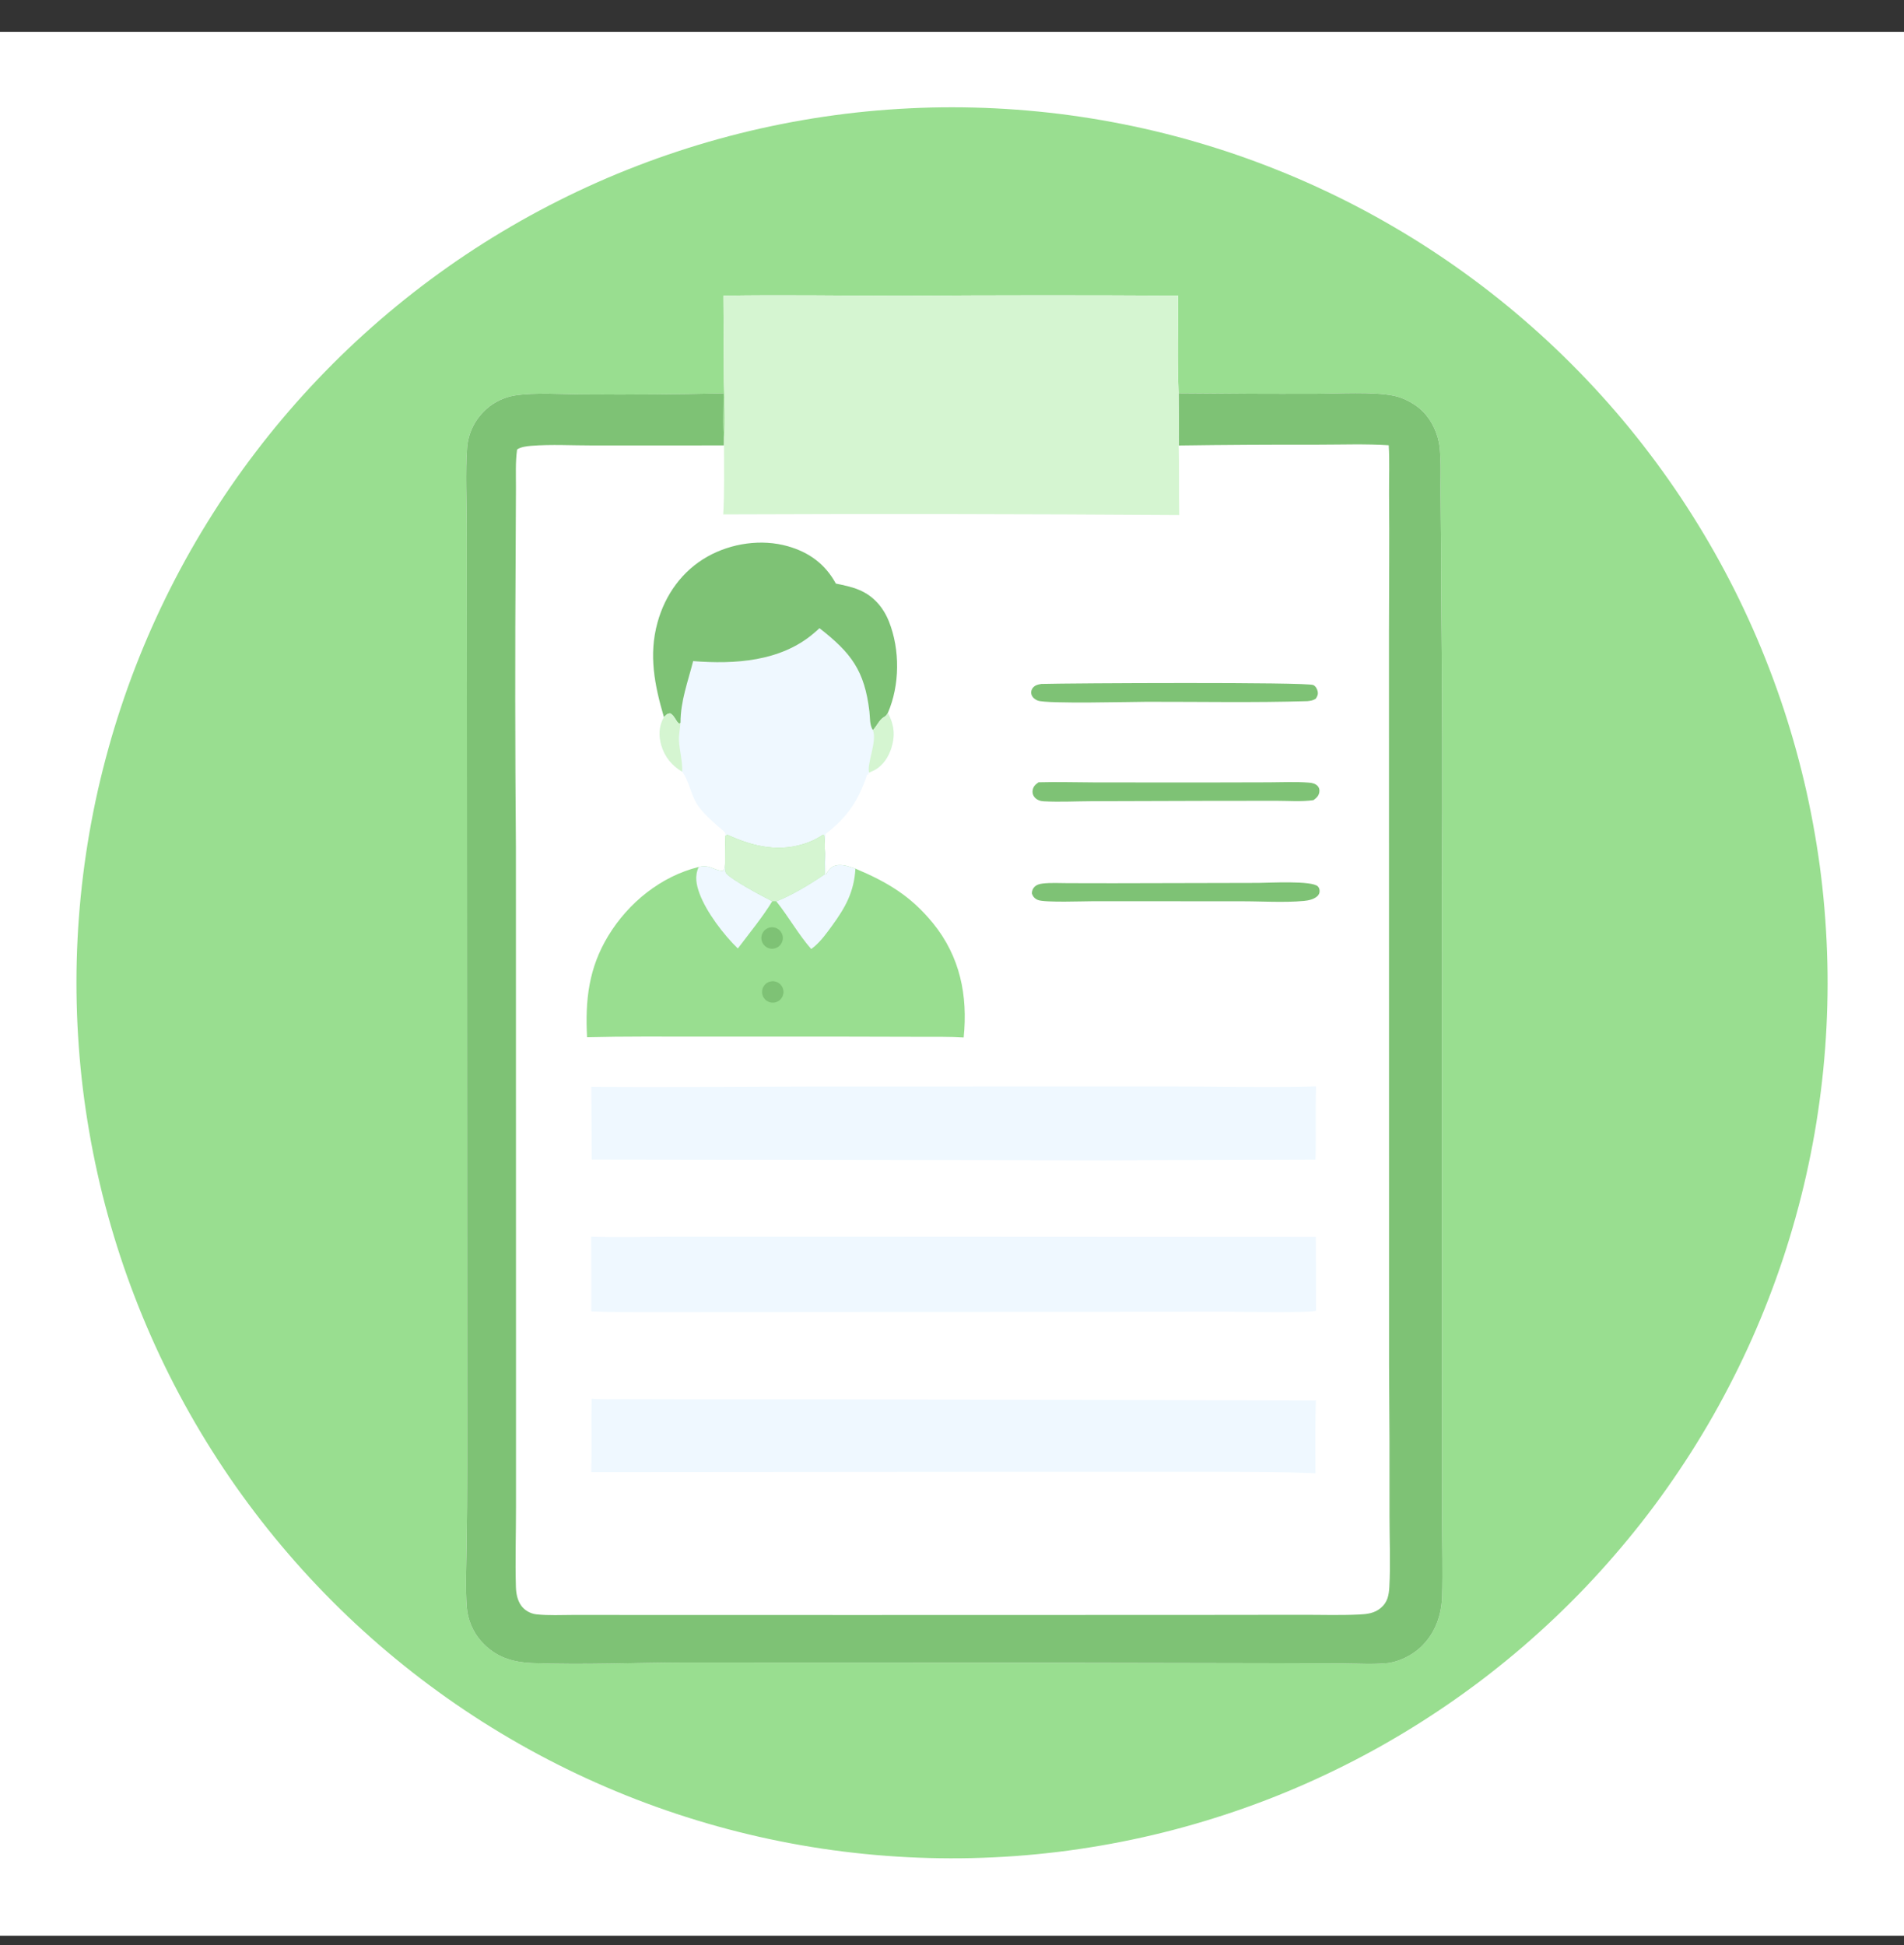
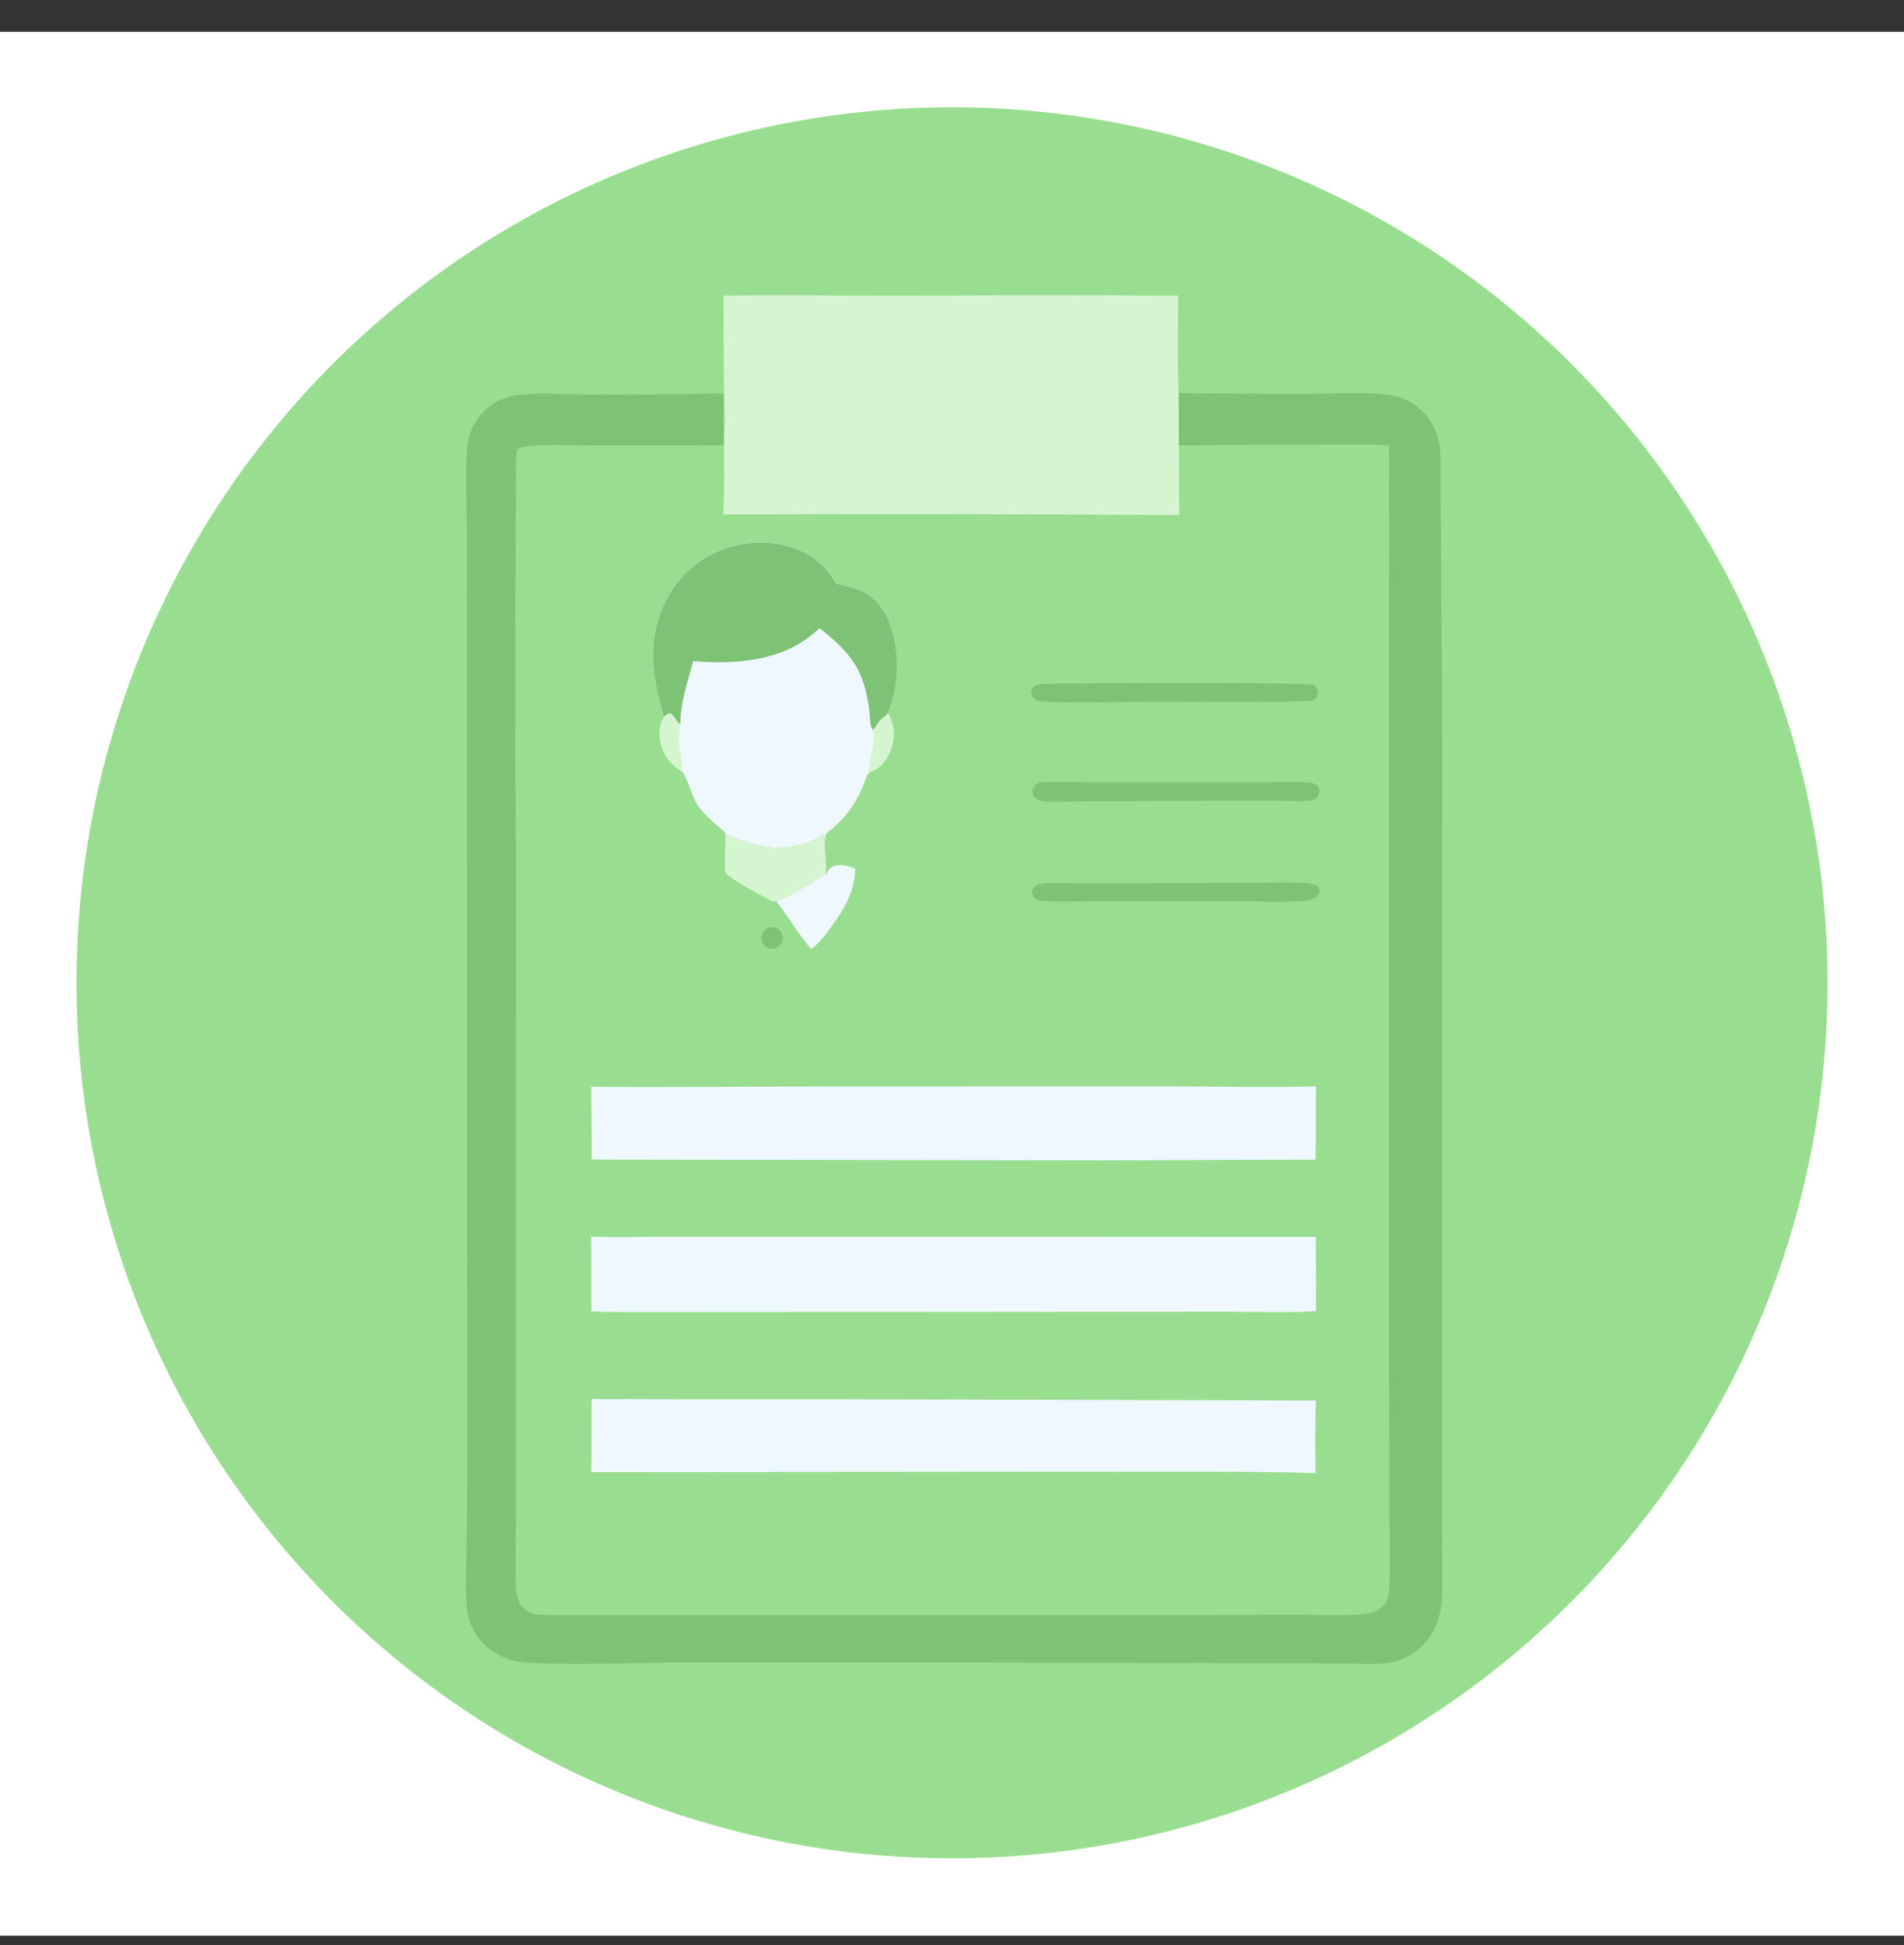
<svg xmlns="http://www.w3.org/2000/svg" width="46" height="47" viewBox="0 0 46 47" fill="none">
  <rect x="0" y="0" width="46" height="47" fill="#333333" stroke="none" />
  <g clip-path="url(#clip0_1270_16322)">
    <path d="M0 0.769H46V46.769H0V0.769Z" fill="white" />
    <path d="M22.489 2.598C22.835 2.59 23.182 2.59 23.528 2.599C23.874 2.607 24.22 2.625 24.565 2.65C24.911 2.676 25.255 2.71 25.599 2.752C25.943 2.795 26.285 2.846 26.626 2.905C26.968 2.965 27.307 3.032 27.645 3.108C27.983 3.184 28.319 3.269 28.653 3.361C28.986 3.454 29.318 3.555 29.646 3.663C29.975 3.772 30.301 3.889 30.624 4.014C30.947 4.139 31.267 4.271 31.584 4.412C31.9 4.552 32.213 4.701 32.522 4.856C32.832 5.012 33.137 5.176 33.438 5.347C33.739 5.518 34.036 5.696 34.329 5.881C34.621 6.067 34.909 6.259 35.192 6.459C35.475 6.658 35.753 6.865 36.026 7.078C36.299 7.291 36.566 7.511 36.828 7.738C37.091 7.964 37.347 8.197 37.598 8.436C37.848 8.675 38.093 8.92 38.332 9.171C38.57 9.422 38.803 9.678 39.029 9.941C39.255 10.203 39.474 10.471 39.687 10.744C39.9 11.018 40.106 11.296 40.305 11.579C40.504 11.862 40.696 12.15 40.881 12.443C41.066 12.736 41.244 13.033 41.415 13.335C41.585 13.636 41.748 13.941 41.904 14.251C42.059 14.56 42.207 14.874 42.347 15.19C42.487 15.507 42.619 15.827 42.743 16.15C42.868 16.474 42.984 16.8 43.093 17.129C43.201 17.458 43.301 17.789 43.393 18.123C43.485 18.457 43.569 18.793 43.645 19.131C43.72 19.469 43.787 19.808 43.846 20.15C43.905 20.491 43.956 20.834 43.998 21.177C44.04 21.521 44.073 21.866 44.098 22.211C44.123 22.557 44.14 22.902 44.148 23.249C44.157 23.595 44.156 23.941 44.147 24.287C44.138 24.634 44.121 24.979 44.095 25.325C44.069 25.67 44.035 26.015 43.992 26.358C43.949 26.702 43.898 27.044 43.839 27.386C43.779 27.727 43.711 28.066 43.635 28.404C43.559 28.742 43.474 29.078 43.381 29.412C43.288 29.745 43.188 30.076 43.079 30.405C42.969 30.734 42.852 31.06 42.727 31.383C42.602 31.706 42.47 32.025 42.329 32.342C42.188 32.658 42.04 32.971 41.883 33.28C41.727 33.59 41.564 33.895 41.393 34.196C41.222 34.497 41.043 34.794 40.858 35.086C40.672 35.378 40.479 35.666 40.279 35.949C40.08 36.232 39.873 36.51 39.66 36.782C39.446 37.055 39.226 37.322 38.999 37.584C38.773 37.846 38.54 38.103 38.301 38.353C38.062 38.604 37.816 38.848 37.565 39.087C37.314 39.325 37.057 39.557 36.795 39.783C36.532 40.009 36.264 40.228 35.991 40.441C35.718 40.654 35.439 40.859 35.156 41.058C34.872 41.257 34.584 41.449 34.291 41.634C33.998 41.819 33.701 41.996 33.4 42.167C33.098 42.337 32.792 42.5 32.483 42.655C32.173 42.81 31.86 42.958 31.543 43.098C31.226 43.238 30.906 43.37 30.583 43.494C30.259 43.618 29.933 43.734 29.604 43.842C29.275 43.95 28.944 44.05 28.61 44.142C28.276 44.234 27.94 44.318 27.602 44.393C27.264 44.468 26.924 44.535 26.583 44.594C26.241 44.652 25.899 44.703 25.555 44.745C25.211 44.786 24.866 44.82 24.521 44.845C24.176 44.869 23.83 44.886 23.483 44.894C23.137 44.902 22.792 44.901 22.446 44.892C22.1 44.883 21.754 44.865 21.409 44.839C21.064 44.813 20.72 44.779 20.377 44.736C20.033 44.693 19.691 44.642 19.35 44.582C19.009 44.522 18.67 44.454 18.333 44.378C17.995 44.301 17.66 44.217 17.326 44.124C16.993 44.031 16.662 43.93 16.334 43.821C16.005 43.712 15.68 43.595 15.357 43.47C15.034 43.345 14.715 43.212 14.399 43.071C14.083 42.931 13.77 42.782 13.461 42.626C13.152 42.47 12.848 42.307 12.547 42.136C12.246 41.965 11.95 41.786 11.657 41.601C11.365 41.415 11.078 41.223 10.795 41.023C10.513 40.823 10.235 40.617 9.963 40.404C9.69 40.19 9.423 39.97 9.161 39.744C8.9 39.518 8.644 39.285 8.393 39.046C8.143 38.807 7.899 38.562 7.661 38.311C7.422 38.06 7.19 37.804 6.965 37.541C6.739 37.279 6.52 37.011 6.307 36.738C6.095 36.465 5.889 36.187 5.69 35.904C5.491 35.62 5.299 35.333 5.115 35.04C4.93 34.748 4.752 34.45 4.582 34.149C4.412 33.848 4.249 33.543 4.094 33.233C3.939 32.924 3.791 32.611 3.652 32.295C3.512 31.978 3.38 31.658 3.256 31.335C3.131 31.012 3.015 30.686 2.907 30.358C2.799 30.029 2.699 29.698 2.607 29.364C2.515 29.031 2.431 28.695 2.356 28.357C2.281 28.02 2.213 27.68 2.155 27.339C2.096 26.998 2.045 26.656 2.003 26.312C1.961 25.969 1.928 25.625 1.903 25.279C1.878 24.934 1.861 24.589 1.853 24.243C1.845 23.897 1.845 23.551 1.854 23.205C1.863 22.859 1.88 22.514 1.906 22.169C1.932 21.823 1.966 21.479 2.009 21.136C2.051 20.792 2.103 20.45 2.162 20.109C2.222 19.768 2.289 19.429 2.365 19.092C2.442 18.754 2.526 18.419 2.619 18.085C2.711 17.752 2.812 17.421 2.921 17.092C3.03 16.764 3.146 16.438 3.271 16.116C3.396 15.793 3.529 15.473 3.669 15.157C3.81 14.841 3.958 14.528 4.114 14.219C4.27 13.91 4.433 13.605 4.604 13.304C4.775 13.003 4.953 12.707 5.138 12.415C5.323 12.122 5.516 11.835 5.715 11.552C5.915 11.269 6.121 10.992 6.334 10.719C6.547 10.446 6.767 10.179 6.993 9.917C7.219 9.655 7.452 9.399 7.691 9.149C7.929 8.898 8.174 8.654 8.425 8.415C8.676 8.177 8.932 7.945 9.194 7.719C9.457 7.493 9.724 7.274 9.997 7.061C10.27 6.848 10.548 6.643 10.831 6.443C11.114 6.244 11.402 6.052 11.694 5.867C11.987 5.682 12.284 5.505 12.585 5.334C12.886 5.164 13.191 5.001 13.5 4.846C13.809 4.69 14.122 4.543 14.439 4.402C14.755 4.262 15.075 4.13 15.398 4.006C15.721 3.881 16.046 3.765 16.375 3.657C16.704 3.548 17.035 3.448 17.368 3.356C17.702 3.264 18.038 3.18 18.375 3.104C18.713 3.029 19.052 2.961 19.393 2.902C19.734 2.843 20.076 2.793 20.42 2.75C20.763 2.708 21.108 2.674 21.453 2.649C21.798 2.624 22.143 2.607 22.489 2.598Z" fill="#99DE90" />
-     <path d="M17.477 7.144C18.916 7.119 20.361 7.146 21.801 7.146C24.022 7.131 26.242 7.13 28.463 7.143C28.465 7.927 28.439 8.719 28.475 9.501C29.574 9.512 30.674 9.516 31.774 9.514C32.311 9.513 33.191 9.456 33.691 9.565C33.926 9.616 34.209 9.769 34.377 9.941C34.604 10.173 34.751 10.502 34.783 10.823C34.819 11.192 34.799 11.579 34.803 11.95C34.814 12.732 34.819 13.514 34.818 14.296C34.844 16.659 34.85 19.023 34.836 21.387L34.837 32.603L34.84 36.717C34.84 37.33 34.859 37.948 34.841 38.56C34.828 39.032 34.671 39.47 34.322 39.8C34.12 39.991 33.79 40.156 33.51 40.183C33.167 40.216 32.806 40.193 32.462 40.191L30.677 40.185L24.456 40.173L16.588 40.168C15.357 40.17 14.112 40.228 12.883 40.182C12.376 40.163 11.969 40.039 11.622 39.651C11.426 39.432 11.299 39.127 11.277 38.835C11.242 38.359 11.265 37.871 11.272 37.394C11.282 36.728 11.287 36.063 11.287 35.397L11.284 27.903L11.279 16.486L11.276 12.691C11.276 12.074 11.242 11.439 11.284 10.824C11.31 10.453 11.485 10.114 11.767 9.867C11.789 9.848 11.813 9.829 11.837 9.811C11.861 9.792 11.886 9.775 11.911 9.758C11.937 9.742 11.963 9.726 11.989 9.711C12.015 9.697 12.042 9.683 12.069 9.67C12.097 9.657 12.124 9.645 12.152 9.633C12.181 9.622 12.209 9.612 12.238 9.603C12.266 9.594 12.296 9.585 12.325 9.578C12.354 9.571 12.384 9.564 12.413 9.559C12.898 9.475 13.623 9.528 14.13 9.529C15.247 9.537 16.363 9.529 17.48 9.504C17.483 9.869 17.456 10.25 17.492 10.613C17.53 10.156 17.496 9.675 17.489 9.217L17.477 7.144Z" fill="white" />
    <path d="M28.475 9.502C29.574 9.512 30.674 9.517 31.774 9.514C32.311 9.513 33.191 9.457 33.691 9.565C33.926 9.616 34.209 9.77 34.377 9.942C34.604 10.173 34.751 10.502 34.783 10.824C34.819 11.193 34.799 11.579 34.803 11.95C34.814 12.732 34.819 13.514 34.818 14.296C34.844 16.66 34.85 19.023 34.836 21.387L34.837 32.604L34.84 36.717C34.84 37.33 34.859 37.948 34.841 38.56C34.828 39.033 34.671 39.47 34.322 39.8C34.12 39.991 33.79 40.157 33.51 40.184C33.167 40.217 32.806 40.194 32.462 40.191L30.677 40.185L24.456 40.173L16.588 40.168C15.357 40.171 14.112 40.229 12.883 40.183C12.376 40.164 11.969 40.04 11.622 39.651C11.426 39.432 11.299 39.128 11.277 38.835C11.242 38.359 11.265 37.871 11.272 37.394C11.282 36.729 11.287 36.063 11.287 35.398L11.284 27.903L11.279 16.486L11.276 12.691C11.276 12.075 11.242 11.439 11.284 10.825C11.31 10.453 11.485 10.115 11.767 9.868C11.789 9.848 11.813 9.829 11.837 9.811C11.861 9.793 11.886 9.775 11.911 9.759C11.937 9.742 11.963 9.727 11.989 9.712C12.015 9.697 12.042 9.683 12.069 9.67C12.097 9.657 12.124 9.645 12.152 9.634C12.181 9.623 12.209 9.612 12.238 9.603C12.266 9.594 12.296 9.586 12.325 9.578C12.354 9.571 12.384 9.565 12.413 9.559C12.898 9.475 13.623 9.529 14.13 9.529C15.247 9.538 16.363 9.529 17.48 9.504C17.483 9.869 17.456 10.251 17.492 10.613L17.491 10.762L14.325 10.763C13.835 10.764 13.319 10.733 12.832 10.772C12.719 10.781 12.59 10.797 12.493 10.859C12.45 11.161 12.466 11.482 12.465 11.787L12.458 13.34C12.443 15.714 12.444 18.088 12.464 20.461L12.466 32.127L12.466 36.431C12.467 37.065 12.445 37.707 12.464 38.341C12.469 38.497 12.498 38.661 12.59 38.791C12.672 38.907 12.814 38.988 12.956 39.004C13.253 39.037 13.571 39.019 13.87 39.019L15.549 39.02L20.789 39.021L28.856 39.019L31.449 39.016C31.908 39.015 32.374 39.031 32.832 39.009C33.027 39 33.208 38.98 33.362 38.848C33.523 38.71 33.554 38.546 33.566 38.344C33.596 37.784 33.57 37.209 33.57 36.647C33.573 35.426 33.569 34.206 33.559 32.985L33.558 24.155L33.557 15.279C33.558 14.167 33.57 13.056 33.559 11.945C33.556 11.552 33.575 11.149 33.551 10.758C32.986 10.722 32.407 10.744 31.84 10.744C30.719 10.742 29.599 10.748 28.478 10.764C28.482 10.343 28.481 9.923 28.475 9.502Z" fill="#7EC275" />
    <path d="M17.477 7.144C18.916 7.119 20.361 7.146 21.801 7.146C24.022 7.131 26.242 7.13 28.463 7.143C28.466 7.927 28.439 8.719 28.475 9.501C28.481 9.922 28.482 10.343 28.478 10.764C28.49 11.323 28.48 11.884 28.49 12.444C24.818 12.419 21.145 12.414 17.473 12.429C17.505 11.875 17.491 11.317 17.491 10.762L17.492 10.613C17.53 10.156 17.496 9.675 17.489 9.217L17.477 7.144Z" fill="#D5F5D1" />
    <path d="M16.04 17.326C15.816 16.561 15.667 15.827 15.886 15.038C16.071 14.369 16.484 13.789 17.094 13.447C17.668 13.125 18.396 13.017 19.034 13.198C19.55 13.346 19.935 13.627 20.194 14.1C20.387 14.14 20.583 14.179 20.765 14.257C21.108 14.403 21.344 14.681 21.479 15.023C21.746 15.701 21.74 16.554 21.451 17.223C21.6 17.501 21.632 17.757 21.538 18.066C21.472 18.281 21.331 18.502 21.126 18.608C21.092 18.625 21.057 18.64 21.022 18.656C21.014 18.659 21.007 18.663 20.999 18.667L20.963 18.689L20.983 18.687L20.987 18.709L20.95 18.716C20.74 19.343 20.475 19.744 19.947 20.149C19.94 20.227 19.937 20.307 19.926 20.385C19.923 20.317 19.918 20.249 19.912 20.181L19.876 20.174C19.767 20.246 19.651 20.306 19.529 20.353C18.852 20.607 18.211 20.462 17.575 20.17L17.527 20.192C17.529 20.168 17.528 20.137 17.512 20.115C17.476 20.065 17.392 20.007 17.344 19.963C17.176 19.812 16.99 19.65 16.861 19.463C16.689 19.213 16.659 18.888 16.481 18.645C16.234 18.5 16.057 18.285 15.978 18.008C15.909 17.769 15.919 17.544 16.04 17.326Z" fill="#eff8ff" />
    <path d="M16.04 17.326C15.816 16.561 15.667 15.827 15.886 15.038C16.071 14.369 16.484 13.789 17.094 13.447C17.668 13.125 18.396 13.017 19.034 13.198C19.55 13.346 19.935 13.627 20.194 14.1C20.387 14.14 20.583 14.179 20.765 14.257C21.108 14.403 21.344 14.681 21.479 15.023C21.746 15.701 21.74 16.554 21.451 17.223C21.414 17.288 21.408 17.295 21.345 17.333C21.242 17.395 21.177 17.554 21.088 17.64C21.006 17.512 21.023 17.337 21.005 17.191C20.888 16.198 20.56 15.772 19.799 15.178C19.752 15.222 19.704 15.264 19.655 15.305C18.857 15.984 17.746 16.053 16.746 15.973C16.62 16.472 16.441 16.936 16.441 17.461L16.418 17.485C16.34 17.46 16.301 17.285 16.189 17.234C16.11 17.245 16.096 17.272 16.04 17.326Z" fill="#7EC275" />
    <path d="M21.45 17.223C21.6 17.502 21.631 17.757 21.537 18.066C21.472 18.281 21.33 18.502 21.125 18.608C21.091 18.625 21.057 18.64 21.022 18.656C21.014 18.66 21.006 18.663 20.999 18.667C20.928 18.483 21.2 17.903 21.088 17.64C21.176 17.555 21.242 17.395 21.345 17.333C21.407 17.295 21.414 17.288 21.45 17.223Z" fill="#D5F5D1" />
    <path d="M16.04 17.326C16.096 17.272 16.11 17.245 16.188 17.234C16.301 17.285 16.34 17.46 16.418 17.485L16.441 17.461C16.441 17.47 16.44 17.479 16.439 17.488C16.428 17.627 16.396 17.755 16.404 17.895C16.417 18.135 16.494 18.41 16.481 18.645C16.234 18.5 16.057 18.285 15.977 18.008C15.908 17.769 15.918 17.544 16.04 17.326Z" fill="#D5F5D1" />
    <path d="M17.527 20.193L17.575 20.17C18.211 20.462 18.852 20.607 19.529 20.353C19.651 20.306 19.767 20.246 19.876 20.174L19.912 20.181C19.918 20.249 19.923 20.317 19.926 20.385L19.927 20.503C19.949 20.714 19.947 20.927 19.949 21.139C20.012 21.03 20.061 20.946 20.188 20.911C20.344 20.869 20.52 20.938 20.667 20.987C21.434 21.311 22.002 21.645 22.54 22.305C23.196 23.111 23.385 24.053 23.282 25.067C22.945 25.045 22.601 25.053 22.263 25.051L20.231 25.046L16.897 25.046C15.993 25.047 15.086 25.038 14.183 25.061C14.136 24.164 14.221 23.391 14.697 22.608C15.181 21.812 15.968 21.172 16.881 20.947C17.152 20.879 17.235 21.028 17.463 21.042C17.518 20.996 17.508 20.939 17.517 20.87C17.516 20.644 17.519 20.418 17.527 20.193Z" fill="#99DE90" />
    <path d="M17.526 20.193L17.575 20.17C18.211 20.462 18.852 20.607 19.529 20.353C19.651 20.306 19.767 20.246 19.876 20.174L19.912 20.181C19.918 20.249 19.923 20.317 19.926 20.385L19.927 20.503C19.922 20.71 19.921 20.918 19.926 21.125C19.588 21.354 19.135 21.633 18.756 21.778C18.727 21.771 18.688 21.776 18.657 21.776C18.429 21.662 17.698 21.27 17.552 21.111C17.505 21.06 17.517 20.939 17.516 20.87C17.516 20.644 17.519 20.418 17.526 20.193Z" fill="#D5F5D1" />
    <path d="M19.927 20.503C19.949 20.714 19.947 20.927 19.949 21.139C20.011 21.03 20.061 20.946 20.188 20.911C20.344 20.869 20.519 20.938 20.667 20.987C20.634 21.545 20.431 21.916 20.104 22.364C19.981 22.534 19.847 22.719 19.689 22.858C19.66 22.883 19.629 22.907 19.599 22.93C19.289 22.577 19.052 22.148 18.756 21.778C19.135 21.633 19.588 21.354 19.926 21.125C19.921 20.918 19.922 20.71 19.927 20.503Z" fill="#eff8ff" />
-     <path d="M17.516 20.871C17.517 20.939 17.505 21.061 17.552 21.111C17.697 21.27 18.429 21.663 18.657 21.776C18.433 22.146 18.091 22.566 17.826 22.916C17.484 22.588 17.066 22.035 16.902 21.594C16.821 21.374 16.78 21.167 16.88 20.948C17.152 20.879 17.235 21.028 17.463 21.043C17.518 20.996 17.507 20.94 17.516 20.871Z" fill="#eff8ff" />
    <path d="M18.559 22.422C18.563 22.42 18.567 22.419 18.571 22.418C18.575 22.416 18.579 22.415 18.583 22.414C18.587 22.413 18.591 22.412 18.595 22.411C18.599 22.41 18.603 22.409 18.608 22.408C18.612 22.408 18.616 22.407 18.62 22.407C18.624 22.406 18.628 22.405 18.632 22.405C18.637 22.405 18.641 22.405 18.645 22.404C18.649 22.404 18.653 22.404 18.657 22.404C18.662 22.404 18.666 22.404 18.67 22.405C18.674 22.405 18.678 22.405 18.682 22.406C18.686 22.406 18.691 22.407 18.695 22.408C18.699 22.408 18.703 22.409 18.707 22.41C18.711 22.411 18.715 22.412 18.719 22.413C18.723 22.414 18.727 22.415 18.731 22.416C18.735 22.417 18.739 22.419 18.743 22.42C18.747 22.422 18.751 22.423 18.755 22.425C18.759 22.426 18.762 22.428 18.766 22.43C18.77 22.432 18.773 22.434 18.777 22.436C18.781 22.438 18.784 22.44 18.788 22.442C18.791 22.444 18.795 22.446 18.799 22.449C18.802 22.451 18.805 22.453 18.809 22.456C18.812 22.458 18.815 22.461 18.819 22.464C18.822 22.466 18.825 22.469 18.828 22.472C18.831 22.475 18.834 22.477 18.837 22.48C18.84 22.483 18.843 22.486 18.846 22.489C18.848 22.493 18.851 22.496 18.854 22.499C18.856 22.502 18.859 22.506 18.861 22.509C18.864 22.512 18.866 22.516 18.869 22.519C18.871 22.523 18.873 22.526 18.875 22.53C18.878 22.533 18.88 22.537 18.882 22.54C18.884 22.544 18.886 22.548 18.887 22.552C18.889 22.555 18.891 22.559 18.892 22.563C18.894 22.567 18.895 22.571 18.897 22.575C18.898 22.578 18.9 22.582 18.901 22.587C18.902 22.59 18.903 22.595 18.904 22.599C18.905 22.602 18.906 22.607 18.907 22.611C18.908 22.615 18.909 22.619 18.91 22.623C18.91 22.627 18.911 22.631 18.911 22.635C18.912 22.64 18.912 22.644 18.912 22.648C18.912 22.652 18.913 22.656 18.913 22.66C18.913 22.665 18.913 22.669 18.913 22.673C18.912 22.677 18.912 22.681 18.912 22.685C18.911 22.689 18.911 22.694 18.91 22.698C18.91 22.702 18.909 22.706 18.908 22.71C18.908 22.714 18.907 22.718 18.906 22.722C18.905 22.726 18.904 22.73 18.903 22.735C18.902 22.738 18.9 22.742 18.899 22.746C18.898 22.75 18.896 22.754 18.895 22.758C18.893 22.762 18.892 22.766 18.89 22.77C18.888 22.773 18.886 22.777 18.884 22.781C18.883 22.785 18.881 22.788 18.878 22.792C18.877 22.796 18.874 22.799 18.872 22.803C18.87 22.806 18.867 22.81 18.865 22.813C18.863 22.816 18.86 22.82 18.858 22.823C18.855 22.826 18.852 22.83 18.85 22.833C18.847 22.836 18.844 22.839 18.841 22.842C18.838 22.845 18.835 22.848 18.832 22.851C18.829 22.854 18.826 22.857 18.823 22.859C18.82 22.862 18.817 22.865 18.814 22.867C18.81 22.87 18.807 22.872 18.803 22.875C18.8 22.877 18.797 22.879 18.793 22.882C18.79 22.884 18.786 22.886 18.782 22.888C18.779 22.89 18.775 22.892 18.771 22.894C18.768 22.896 18.764 22.898 18.76 22.899C18.755 22.902 18.75 22.904 18.744 22.906C18.739 22.908 18.733 22.91 18.728 22.912C18.722 22.913 18.717 22.915 18.711 22.916C18.706 22.917 18.7 22.918 18.694 22.919C18.689 22.92 18.683 22.921 18.677 22.921C18.672 22.922 18.666 22.922 18.66 22.922C18.654 22.922 18.648 22.922 18.643 22.922C18.637 22.922 18.631 22.922 18.626 22.921C18.62 22.92 18.614 22.919 18.608 22.919C18.603 22.918 18.597 22.916 18.592 22.915C18.586 22.914 18.581 22.912 18.575 22.91C18.57 22.909 18.564 22.907 18.559 22.904C18.553 22.902 18.548 22.9 18.543 22.898C18.538 22.895 18.533 22.893 18.528 22.89C18.523 22.887 18.518 22.884 18.513 22.881C18.508 22.878 18.503 22.875 18.499 22.871C18.494 22.868 18.49 22.864 18.485 22.86C18.481 22.857 18.477 22.853 18.473 22.849C18.468 22.845 18.465 22.84 18.461 22.836C18.457 22.832 18.453 22.828 18.45 22.823C18.446 22.819 18.443 22.814 18.439 22.809C18.436 22.804 18.433 22.799 18.43 22.795C18.427 22.79 18.425 22.785 18.422 22.779C18.419 22.774 18.417 22.769 18.415 22.764C18.413 22.758 18.41 22.753 18.409 22.748C18.407 22.742 18.405 22.737 18.404 22.731C18.402 22.726 18.401 22.72 18.4 22.714C18.398 22.709 18.398 22.703 18.397 22.697C18.396 22.692 18.395 22.686 18.395 22.68C18.395 22.674 18.395 22.669 18.395 22.663C18.395 22.657 18.395 22.651 18.395 22.646C18.395 22.64 18.396 22.634 18.397 22.629C18.398 22.623 18.399 22.617 18.4 22.612C18.401 22.606 18.402 22.601 18.404 22.595C18.405 22.589 18.407 22.584 18.409 22.578C18.411 22.573 18.413 22.568 18.415 22.562C18.417 22.557 18.42 22.552 18.422 22.547C18.425 22.542 18.428 22.537 18.431 22.532C18.433 22.527 18.436 22.522 18.44 22.517C18.443 22.512 18.446 22.508 18.45 22.503C18.453 22.499 18.457 22.494 18.461 22.49C18.465 22.486 18.469 22.482 18.473 22.477C18.477 22.474 18.481 22.47 18.486 22.466C18.49 22.462 18.495 22.459 18.499 22.455C18.504 22.452 18.509 22.448 18.514 22.445C18.518 22.442 18.523 22.439 18.528 22.437C18.533 22.434 18.538 22.431 18.544 22.429C18.549 22.426 18.554 22.424 18.559 22.422Z" fill="#7EC275" />
-     <path d="M18.659 23.708C18.663 23.708 18.667 23.708 18.671 23.708C18.676 23.708 18.68 23.708 18.684 23.708C18.688 23.709 18.692 23.709 18.696 23.709C18.7 23.71 18.704 23.71 18.709 23.711C18.713 23.712 18.717 23.712 18.721 23.713C18.725 23.714 18.729 23.715 18.733 23.716C18.737 23.717 18.741 23.718 18.745 23.719C18.749 23.72 18.753 23.722 18.756 23.723C18.76 23.724 18.764 23.726 18.768 23.727C18.772 23.729 18.776 23.731 18.779 23.732C18.783 23.734 18.787 23.736 18.791 23.738C18.794 23.74 18.798 23.742 18.801 23.744C18.805 23.746 18.808 23.748 18.812 23.751C18.815 23.753 18.819 23.755 18.822 23.758C18.825 23.76 18.829 23.762 18.832 23.765C18.835 23.768 18.838 23.77 18.841 23.773C18.845 23.776 18.848 23.779 18.85 23.782C18.853 23.785 18.856 23.787 18.859 23.791C18.862 23.794 18.865 23.797 18.867 23.8C18.87 23.803 18.873 23.806 18.875 23.809C18.878 23.813 18.88 23.816 18.882 23.819C18.885 23.823 18.887 23.826 18.889 23.83C18.891 23.833 18.893 23.837 18.895 23.84C18.898 23.844 18.899 23.848 18.901 23.851C18.903 23.855 18.905 23.859 18.907 23.863C18.908 23.866 18.91 23.87 18.911 23.874C18.913 23.878 18.914 23.882 18.915 23.886C18.917 23.89 18.918 23.894 18.919 23.898C18.92 23.902 18.921 23.906 18.922 23.91C18.923 23.914 18.924 23.918 18.924 23.922C18.925 23.926 18.926 23.93 18.926 23.934C18.927 23.938 18.927 23.942 18.928 23.947C18.928 23.951 18.928 23.955 18.928 23.959C18.928 23.963 18.928 23.967 18.928 23.971C18.928 23.975 18.928 23.98 18.928 23.984C18.928 23.988 18.927 23.992 18.927 23.996C18.926 24 18.926 24.004 18.925 24.008C18.924 24.012 18.924 24.016 18.923 24.02C18.922 24.024 18.921 24.029 18.92 24.032C18.919 24.037 18.918 24.041 18.916 24.044C18.915 24.048 18.914 24.052 18.912 24.056C18.911 24.06 18.91 24.064 18.908 24.068C18.906 24.072 18.904 24.075 18.903 24.079C18.901 24.083 18.899 24.086 18.897 24.09C18.895 24.094 18.893 24.097 18.891 24.101C18.889 24.104 18.887 24.108 18.884 24.111C18.882 24.115 18.88 24.118 18.877 24.121C18.875 24.125 18.872 24.128 18.869 24.131C18.867 24.134 18.864 24.137 18.861 24.14C18.858 24.143 18.856 24.146 18.853 24.149C18.85 24.152 18.847 24.155 18.844 24.158C18.841 24.161 18.838 24.163 18.834 24.166C18.831 24.169 18.828 24.171 18.825 24.174C18.821 24.176 18.818 24.179 18.814 24.181C18.811 24.183 18.808 24.186 18.804 24.188C18.801 24.19 18.797 24.192 18.793 24.194C18.79 24.196 18.786 24.198 18.782 24.2C18.779 24.201 18.775 24.203 18.771 24.205C18.767 24.206 18.763 24.208 18.759 24.209C18.756 24.211 18.752 24.212 18.748 24.213C18.744 24.215 18.74 24.216 18.736 24.217C18.732 24.218 18.728 24.219 18.724 24.22C18.72 24.22 18.716 24.221 18.712 24.222C18.708 24.223 18.703 24.223 18.699 24.224C18.694 24.224 18.688 24.225 18.682 24.225C18.676 24.225 18.671 24.225 18.665 24.225C18.659 24.225 18.653 24.225 18.648 24.224C18.642 24.224 18.636 24.223 18.63 24.222C18.625 24.221 18.619 24.22 18.613 24.219C18.608 24.218 18.602 24.216 18.596 24.215C18.591 24.213 18.585 24.211 18.58 24.209C18.575 24.207 18.569 24.205 18.564 24.203C18.559 24.2 18.554 24.198 18.549 24.195C18.543 24.192 18.538 24.189 18.534 24.186C18.529 24.183 18.524 24.18 18.519 24.177C18.514 24.174 18.51 24.17 18.505 24.166C18.501 24.163 18.497 24.159 18.492 24.155C18.488 24.151 18.484 24.147 18.48 24.142C18.476 24.138 18.472 24.134 18.469 24.13C18.465 24.125 18.462 24.12 18.458 24.116C18.455 24.111 18.452 24.106 18.449 24.101C18.446 24.096 18.443 24.091 18.44 24.086C18.438 24.081 18.435 24.076 18.433 24.07C18.431 24.065 18.428 24.06 18.427 24.054C18.424 24.049 18.423 24.043 18.421 24.038C18.419 24.032 18.418 24.027 18.417 24.021C18.416 24.015 18.415 24.01 18.414 24.004C18.413 23.998 18.412 23.993 18.412 23.987C18.412 23.981 18.411 23.975 18.411 23.97C18.411 23.964 18.411 23.958 18.412 23.952C18.412 23.946 18.412 23.941 18.413 23.935C18.414 23.929 18.415 23.924 18.416 23.918C18.417 23.912 18.418 23.907 18.42 23.901C18.421 23.895 18.423 23.89 18.425 23.884C18.426 23.879 18.428 23.873 18.431 23.868C18.433 23.863 18.435 23.858 18.438 23.852C18.44 23.847 18.443 23.842 18.446 23.837C18.449 23.832 18.452 23.827 18.455 23.822C18.458 23.818 18.462 23.813 18.465 23.808C18.469 23.804 18.473 23.799 18.476 23.795C18.48 23.791 18.484 23.787 18.488 23.782C18.492 23.778 18.497 23.774 18.501 23.771C18.505 23.767 18.51 23.763 18.514 23.76C18.519 23.756 18.524 23.753 18.529 23.75C18.533 23.747 18.538 23.744 18.543 23.741C18.549 23.738 18.554 23.735 18.559 23.733C18.564 23.731 18.569 23.728 18.575 23.726C18.58 23.724 18.585 23.722 18.591 23.72C18.596 23.718 18.602 23.717 18.608 23.716C18.613 23.714 18.619 23.713 18.625 23.712C18.63 23.711 18.636 23.71 18.642 23.709C18.648 23.709 18.653 23.709 18.659 23.708Z" fill="#7EC275" />
    <path d="M14.283 29.879C14.965 29.9 15.654 29.88 16.337 29.879L20.406 29.879L31.791 29.885L31.795 31.667C31.723 31.727 29.844 31.692 29.636 31.692L19.428 31.7L15.857 31.702C15.334 31.699 14.809 31.708 14.287 31.686L14.283 29.879Z" fill="#eff8ff" />
    <path d="M19.557 26.251L28.186 26.249C29.388 26.247 30.593 26.28 31.796 26.248C31.778 26.838 31.799 27.428 31.782 28.018L26.695 28.035L14.296 28.017L14.285 26.257C16.042 26.273 17.8 26.254 19.557 26.251Z" fill="#eff8ff" />
    <path d="M14.293 33.794C14.545 33.816 14.805 33.805 15.058 33.806L16.385 33.809L20.445 33.81L31.792 33.838C31.77 34.423 31.782 35.012 31.781 35.597C30.975 35.559 30.163 35.565 29.356 35.561L25.207 35.56L14.285 35.569C14.298 34.977 14.282 34.385 14.293 33.794Z" fill="#eff8ff" />
    <path d="M25.093 18.901C25.544 18.888 25.998 18.903 26.449 18.904L28.964 18.906L30.66 18.902C30.976 18.901 31.302 18.884 31.618 18.909C31.699 18.915 31.779 18.931 31.837 18.994C31.874 19.037 31.883 19.087 31.874 19.142C31.858 19.234 31.804 19.28 31.734 19.332C31.45 19.374 31.128 19.348 30.839 19.348L29.072 19.35L26.391 19.358C26.004 19.359 25.606 19.381 25.22 19.361C25.133 19.357 25.048 19.328 24.991 19.258C24.952 19.209 24.938 19.151 24.949 19.089C24.967 18.996 25.018 18.952 25.093 18.901Z" fill="#7EC275" />
    <path d="M25.16 16.525C25.856 16.505 31.575 16.476 31.73 16.552C31.786 16.58 31.822 16.645 31.834 16.704C31.85 16.778 31.827 16.822 31.789 16.881C31.721 16.926 31.666 16.932 31.586 16.941C30.294 16.98 28.997 16.954 27.704 16.956C27.333 16.957 25.295 17.01 25.074 16.928C25.009 16.904 24.947 16.855 24.923 16.789C24.921 16.782 24.919 16.776 24.917 16.769C24.916 16.762 24.915 16.756 24.914 16.749C24.913 16.742 24.913 16.735 24.913 16.729C24.913 16.722 24.914 16.715 24.915 16.708C24.916 16.702 24.917 16.695 24.918 16.688C24.92 16.682 24.922 16.675 24.925 16.669C24.927 16.663 24.93 16.656 24.933 16.65C24.936 16.644 24.94 16.639 24.943 16.633C24.996 16.555 25.074 16.539 25.16 16.525Z" fill="#7EC275" />
    <path d="M30.403 21.332C30.653 21.331 31.707 21.27 31.841 21.419C31.873 21.454 31.88 21.486 31.881 21.532C31.882 21.581 31.86 21.622 31.824 21.655C31.741 21.729 31.613 21.757 31.506 21.767C31.009 21.813 30.479 21.774 29.98 21.776L26.431 21.774C26.187 21.774 25.242 21.811 25.077 21.745C25.001 21.715 24.958 21.667 24.93 21.59C24.931 21.534 24.945 21.481 24.984 21.438C25.042 21.375 25.111 21.357 25.193 21.347C25.391 21.324 25.602 21.338 25.8 21.338L26.887 21.34L30.403 21.332Z" fill="#7EC275" />
  </g>
  <defs>
    <clipPath id="clip0_1270_16322">
      <rect width="46" height="46" fill="white" transform="translate(0 0.769)" />
    </clipPath>
  </defs>
</svg>